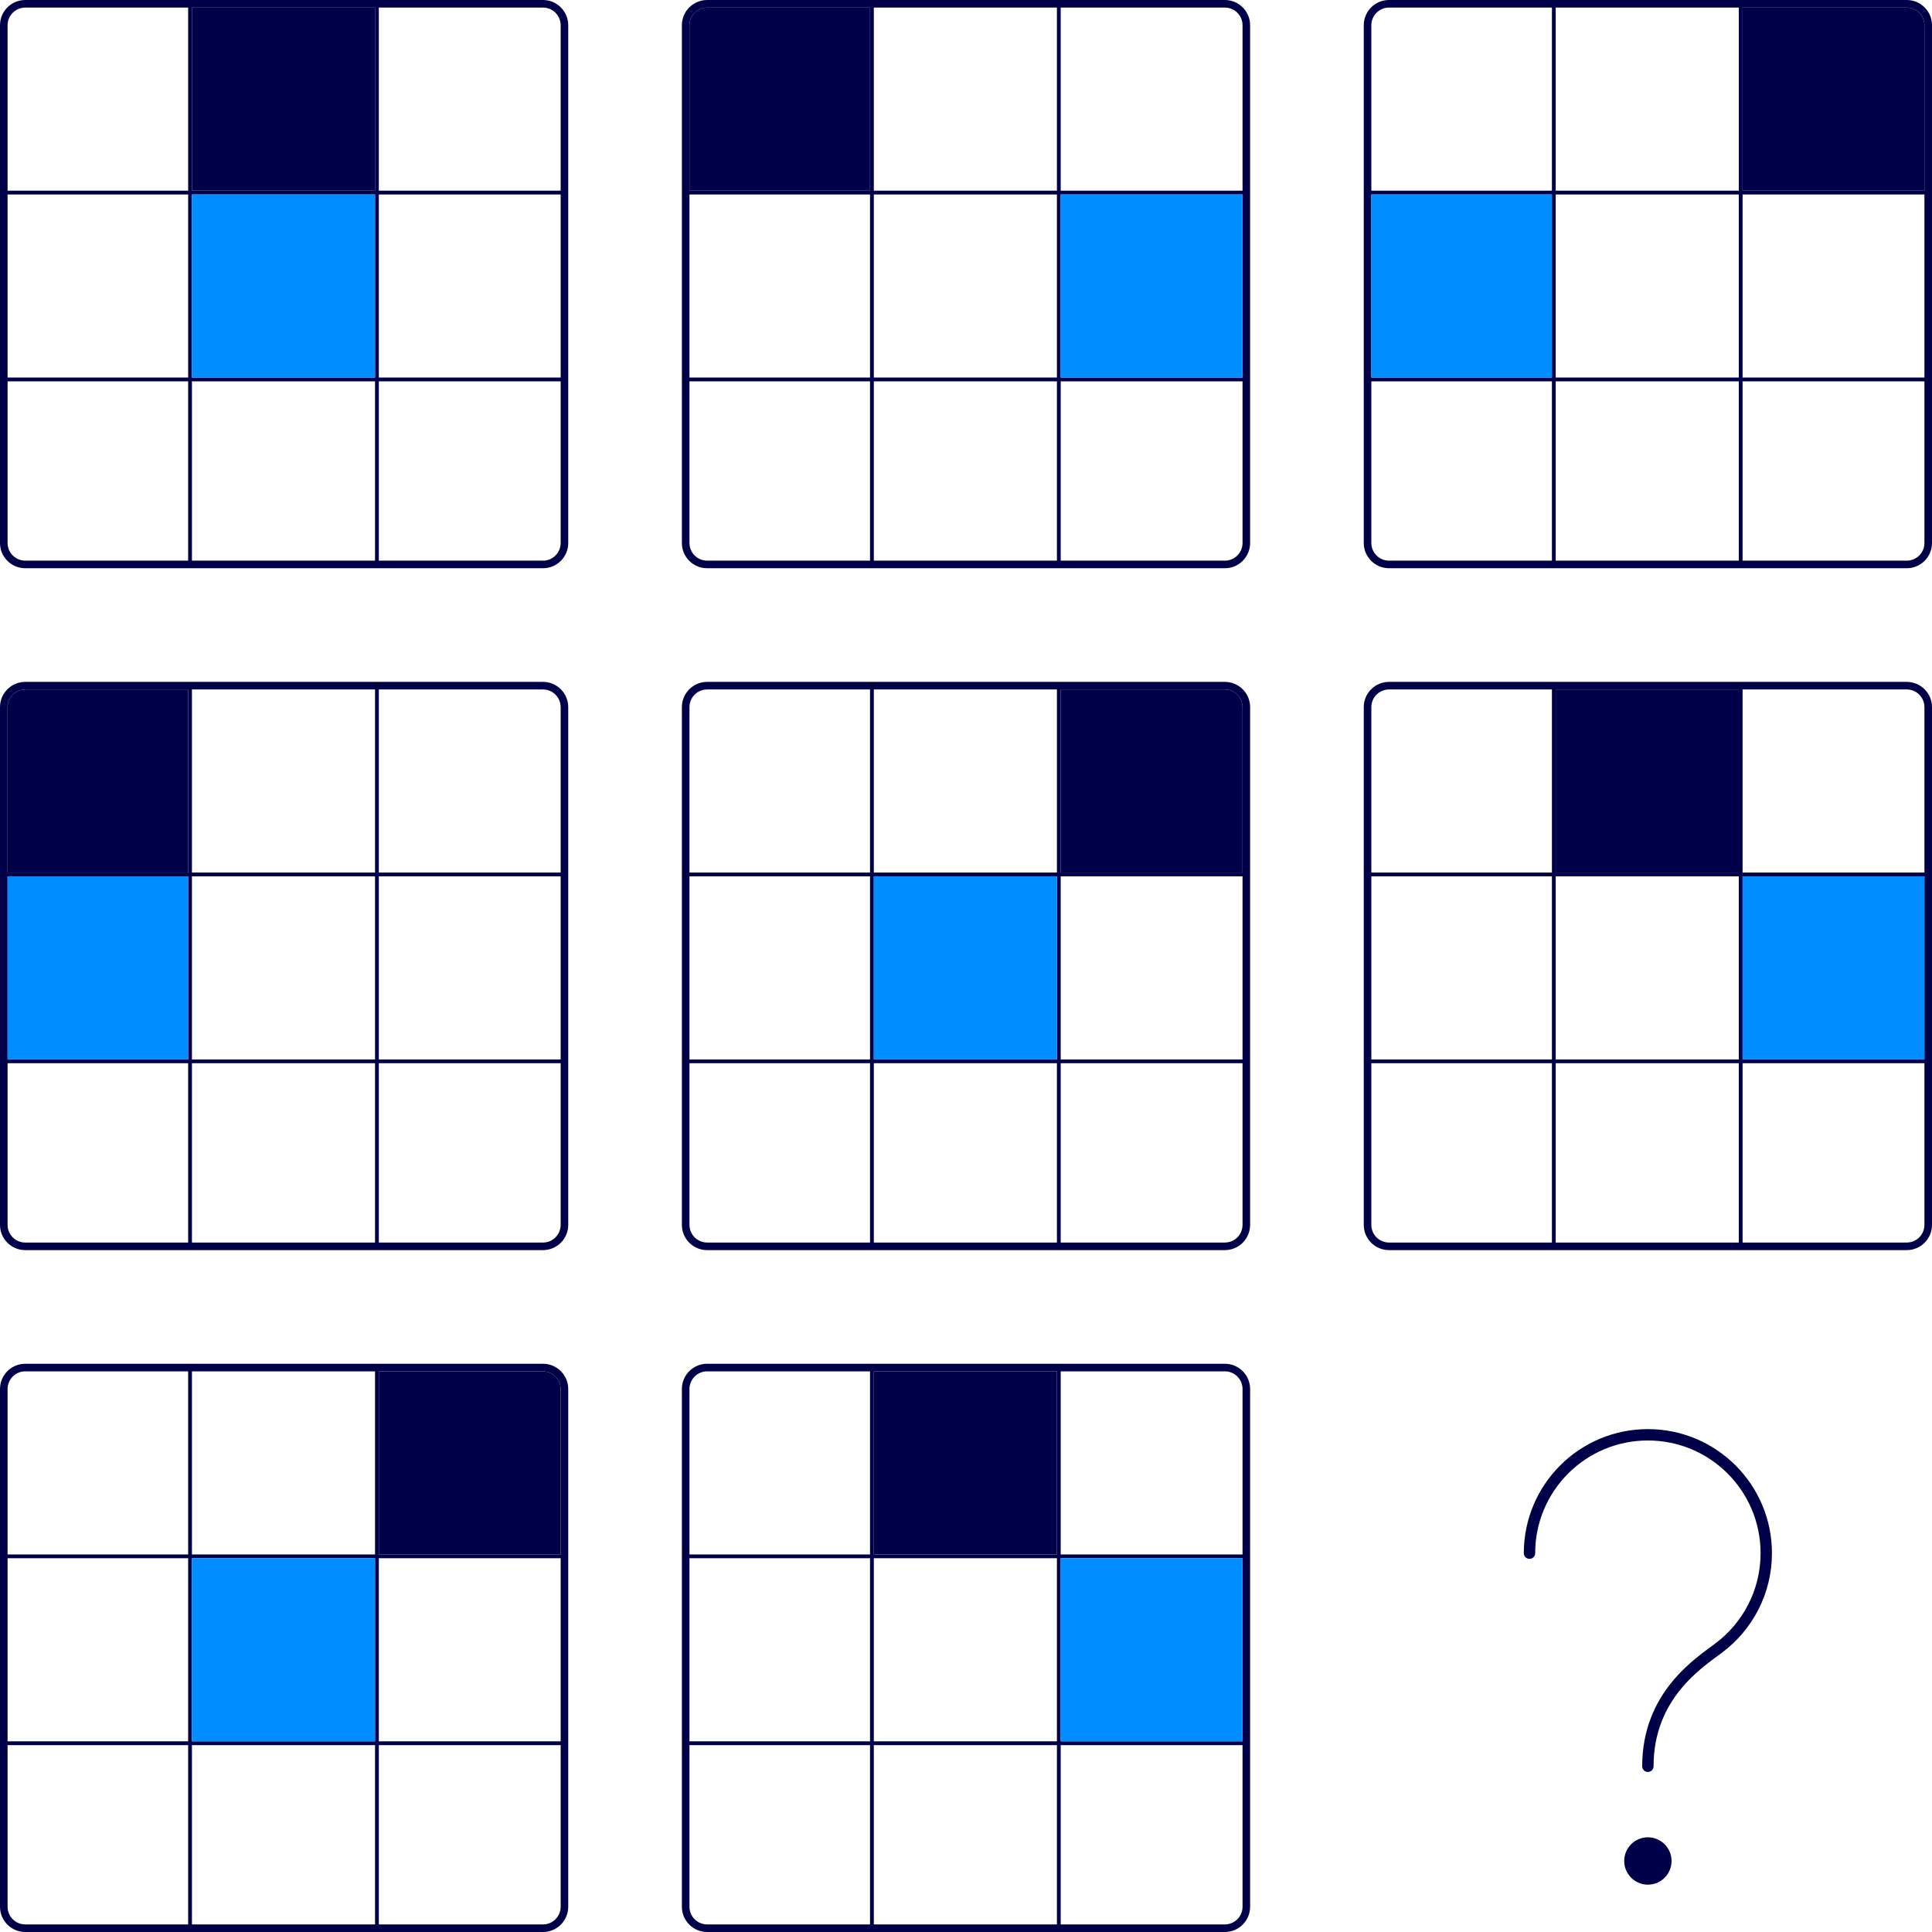
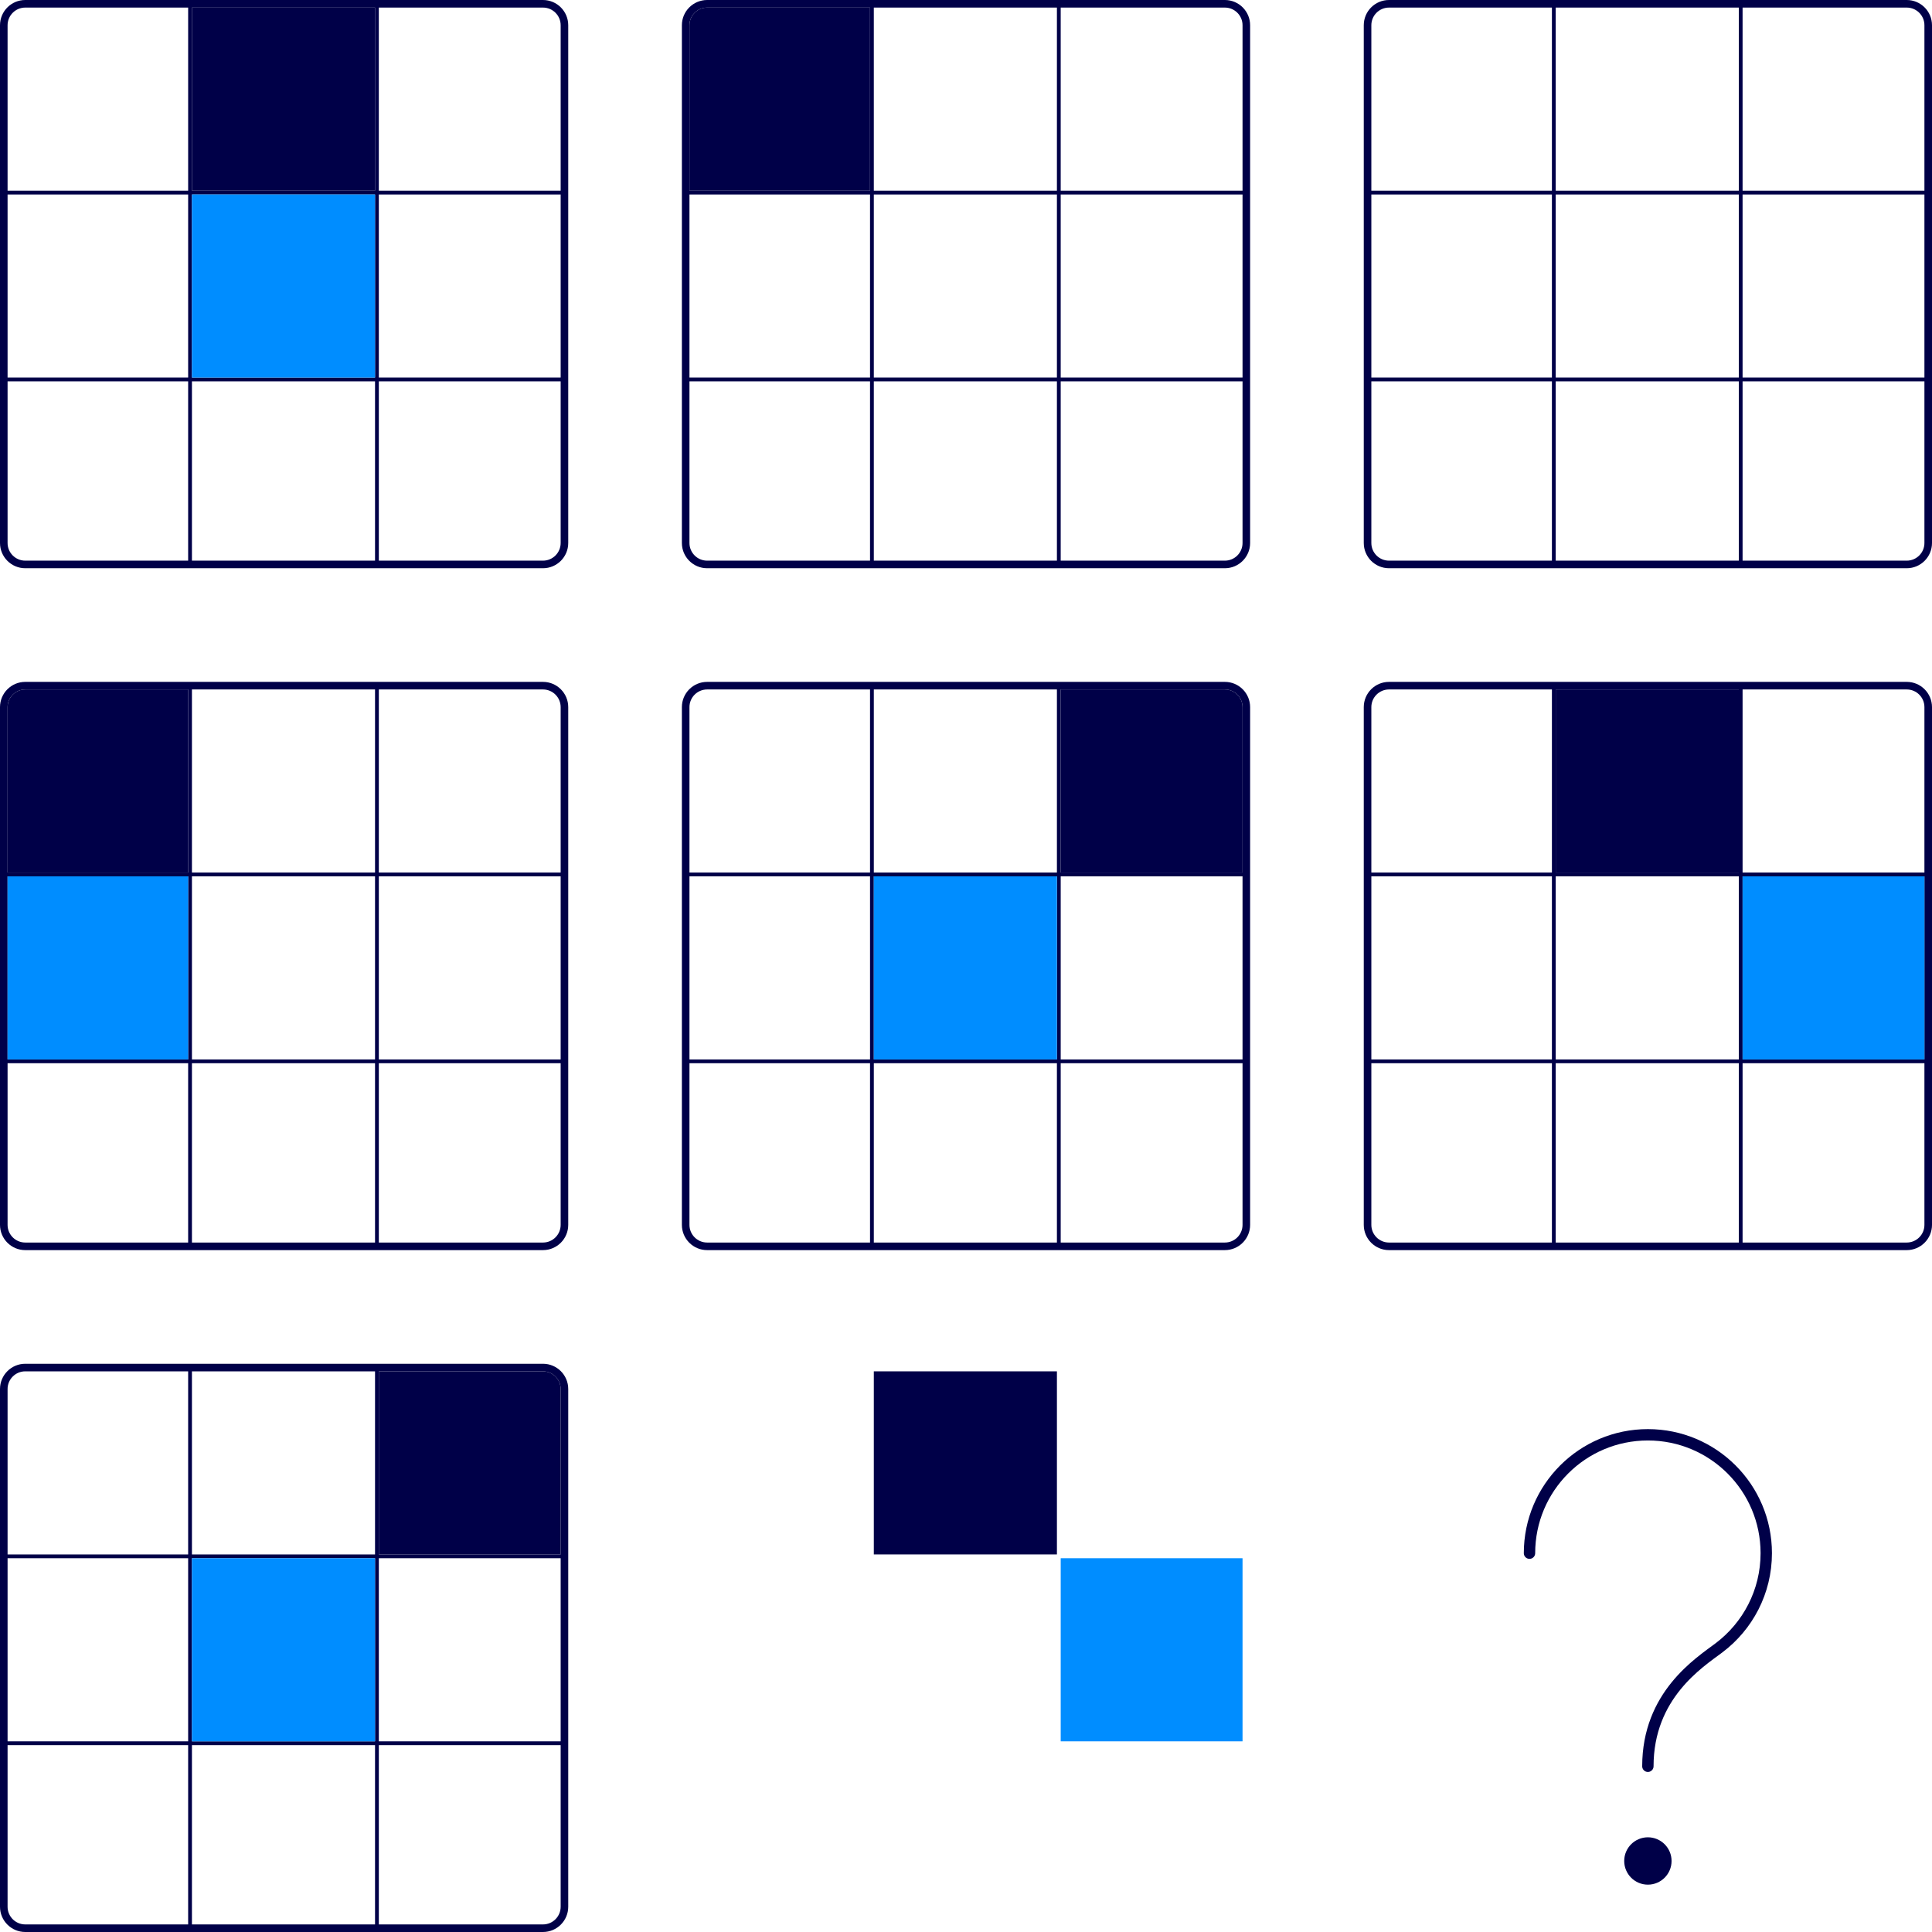
<svg xmlns="http://www.w3.org/2000/svg" width="425" height="425" viewBox="0 0 425 425" fill="none">
  <path fill-rule="evenodd" clip-rule="evenodd" d="M119.444 0C122.513 0 125 2.487 125 5.556V119.444C125 122.513 122.513 125 119.444 125H5.556C2.487 125 0 122.513 0 119.444V5.556C0 2.487 2.487 0 5.556 0H119.444ZM41.389 1.667H5.556C3.408 1.667 1.667 3.408 1.667 5.556V41.944H41.389V1.667ZM1.667 83.889V119.444C1.667 121.592 3.408 123.333 5.556 123.333H41.389V83.889H1.667ZM41.389 83.056H1.667V42.778H41.389L41.389 83.056ZM42.222 83.889V123.333H82.5V83.889H42.222ZM82.5 83.056H42.222V42.778H82.5V83.056ZM83.333 83.889V123.333H119.444C121.592 123.333 123.333 121.592 123.333 119.444V83.889H83.333ZM123.333 83.056H83.333L83.333 42.778H123.333V83.056ZM42.222 1.667H82.5V41.944H42.222V1.667ZM83.333 1.667V41.944H123.333V5.556C123.333 3.408 121.592 1.667 119.444 1.667H83.333Z" fill="#000048" />
  <path d="M82.5 1.667H42.222V41.944H82.5V1.667Z" fill="#000048" />
  <path d="M42.222 83.056H82.5V42.778H42.222V83.056Z" fill="#008DFF" />
  <path fill-rule="evenodd" clip-rule="evenodd" d="M269.444 0C272.513 0 275 2.487 275 5.556V119.444C275 122.513 272.513 125 269.444 125H155.556C152.487 125 150 122.513 150 119.444V5.556C150 2.487 152.487 0 155.556 0H269.444ZM191.389 1.667H155.556C153.408 1.667 151.667 3.408 151.667 5.556V41.944H191.389V1.667ZM151.667 83.889V119.444C151.667 121.592 153.408 123.333 155.556 123.333H191.389V83.889H151.667ZM191.389 83.056H151.667V42.778H191.389L191.389 83.056ZM192.222 83.889V123.333H232.5V83.889H192.222ZM232.5 83.056H192.222V42.778H232.5V83.056ZM233.333 83.889V123.333H269.444C271.592 123.333 273.333 121.592 273.333 119.444V83.889H233.333ZM273.333 83.056H233.333L233.333 42.778H273.333V83.056ZM192.222 1.667H232.5V41.944H192.222V1.667ZM233.333 1.667V41.944H273.333V5.556C273.333 3.408 271.592 1.667 269.444 1.667H233.333Z" fill="#000048" />
  <path d="M155.556 1.667H191.389V41.944H151.667V5.556C151.667 3.408 153.408 1.667 155.556 1.667Z" fill="#000048" />
-   <path d="M233.333 83.056H273.333V42.778H233.333L233.333 83.056Z" fill="#008DFF" />
  <path fill-rule="evenodd" clip-rule="evenodd" d="M419.444 0C422.513 0 425 2.487 425 5.556V119.444C425 122.513 422.513 125 419.444 125H305.556C302.487 125 300 122.513 300 119.444V5.556C300 2.487 302.487 0 305.556 0H419.444ZM341.389 1.667H305.556C303.408 1.667 301.667 3.408 301.667 5.556V41.944H341.389V1.667ZM301.667 83.889V119.444C301.667 121.592 303.408 123.333 305.556 123.333H341.389V83.889H301.667ZM341.389 83.056H301.667V42.778H341.389L341.389 83.056ZM342.222 83.889V123.333H382.5V83.889H342.222ZM382.5 83.056H342.222V42.778H382.5V83.056ZM383.333 83.889V123.333H419.444C421.592 123.333 423.333 121.592 423.333 119.444V83.889H383.333ZM423.333 83.056H383.333L383.333 42.778H423.333V83.056ZM342.222 1.667H382.5V41.944H342.222V1.667ZM383.333 1.667V41.944H423.333V5.556C423.333 3.408 421.592 1.667 419.444 1.667H383.333Z" fill="#000048" />
-   <path d="M383.333 41.944V1.667H419.444C421.592 1.667 423.333 3.408 423.333 5.556V41.944H383.333Z" fill="#000048" />
-   <path d="M301.667 83.056H341.389L341.389 42.778H301.667V83.056Z" fill="#008DFF" />
  <path fill-rule="evenodd" clip-rule="evenodd" d="M119.444 150C122.513 150 125 152.487 125 155.556V269.444C125 272.513 122.513 275 119.444 275H5.556C2.487 275 0 272.513 0 269.444V155.556C0 152.487 2.487 150 5.556 150H119.444ZM41.389 151.667H5.556C3.408 151.667 1.667 153.408 1.667 155.556V191.944H41.389V151.667ZM1.667 233.889V269.444C1.667 271.592 3.408 273.333 5.556 273.333H41.389V233.889H1.667ZM41.389 233.056H1.667V192.778H41.389L41.389 233.056ZM42.222 233.889V273.333H82.5V233.889H42.222ZM82.5 233.056H42.222V192.778H82.5V233.056ZM83.333 233.889V273.333H119.444C121.592 273.333 123.333 271.592 123.333 269.444V233.889H83.333ZM123.333 233.056H83.333L83.333 192.778H123.333V233.056ZM42.222 151.667H82.5V191.944H42.222V151.667ZM83.333 151.667V191.944H123.333V155.556C123.333 153.408 121.592 151.667 119.444 151.667H83.333Z" fill="#000048" />
  <path d="M5.556 151.667H41.389V191.944H1.667V155.556C1.667 153.408 3.408 151.667 5.556 151.667Z" fill="#000048" />
  <path d="M1.667 233.056H41.389L41.389 192.778H1.667V233.056Z" fill="#008DFF" />
  <path fill-rule="evenodd" clip-rule="evenodd" d="M269.444 150C272.513 150 275 152.487 275 155.556V269.444C275 272.513 272.513 275 269.444 275H155.556C152.487 275 150 272.513 150 269.444V155.556C150 152.487 152.487 150 155.556 150H269.444ZM191.389 151.667H155.556C153.408 151.667 151.667 153.408 151.667 155.556V191.944H191.389V151.667ZM151.667 233.889V269.444C151.667 271.592 153.408 273.333 155.556 273.333H191.389V233.889H151.667ZM191.389 233.056H151.667V192.778H191.389L191.389 233.056ZM192.222 233.889V273.333H232.5V233.889H192.222ZM232.5 233.056H192.222V192.778H232.5V233.056ZM233.333 233.889V273.333H269.444C271.592 273.333 273.333 271.592 273.333 269.444V233.889H233.333ZM273.333 233.056H233.333L233.333 192.778H273.333V233.056ZM192.222 151.667H232.5V191.944H192.222V151.667ZM233.333 151.667V191.944H273.333V155.556C273.333 153.408 271.592 151.667 269.444 151.667H233.333Z" fill="#000048" />
  <path d="M233.333 191.944V151.667H269.444C271.592 151.667 273.333 153.408 273.333 155.556V191.944H233.333Z" fill="#000048" />
  <path d="M192.222 233.056H232.5V192.778H192.222V233.056Z" fill="#008DFF" />
  <path fill-rule="evenodd" clip-rule="evenodd" d="M419.444 150C422.513 150 425 152.487 425 155.556V269.444C425 272.513 422.513 275 419.444 275H305.556C302.487 275 300 272.513 300 269.444V155.556C300 152.487 302.487 150 305.556 150H419.444ZM341.389 151.667H305.556C303.408 151.667 301.667 153.408 301.667 155.556V191.944H341.389V151.667ZM301.667 233.889V269.444C301.667 271.592 303.408 273.333 305.556 273.333H341.389V233.889H301.667ZM341.389 233.056H301.667V192.778H341.389L341.389 233.056ZM342.222 233.889V273.333H382.5V233.889H342.222ZM382.5 233.056H342.222V192.778H382.5V233.056ZM383.333 233.889V273.333H419.444C421.592 273.333 423.333 271.592 423.333 269.444V233.889H383.333ZM423.333 233.056H383.333L383.333 192.778H423.333V233.056ZM342.222 151.667H382.5V191.944H342.222V151.667ZM383.333 151.667V191.944H423.333V155.556C423.333 153.408 421.592 151.667 419.444 151.667H383.333Z" fill="#000048" />
  <path d="M382.5 151.667H342.222V191.944H382.5V151.667Z" fill="#000048" />
  <path d="M383.333 233.056H423.333V192.778H383.333L383.333 233.056Z" fill="#008DFF" />
  <path fill-rule="evenodd" clip-rule="evenodd" d="M119.444 300C122.513 300 125 302.487 125 305.556V419.444C125 422.513 122.513 425 119.444 425H5.556C2.487 425 0 422.513 0 419.444V305.556C0 302.487 2.487 300 5.556 300H119.444ZM41.389 301.667H5.556C3.408 301.667 1.667 303.408 1.667 305.556V341.944H41.389V301.667ZM1.667 383.889V419.444C1.667 421.592 3.408 423.333 5.556 423.333H41.389V383.889H1.667ZM41.389 383.056H1.667V342.778H41.389L41.389 383.056ZM42.222 383.889V423.333H82.5V383.889H42.222ZM82.5 383.056H42.222V342.778H82.5V383.056ZM83.333 383.889V423.333H119.444C121.592 423.333 123.333 421.592 123.333 419.444V383.889H83.333ZM123.333 383.056H83.333L83.333 342.778H123.333V383.056ZM42.222 301.667H82.5V341.944H42.222V301.667ZM83.333 301.667V341.944H123.333V305.556C123.333 303.408 121.592 301.667 119.444 301.667H83.333Z" fill="#000048" />
  <path d="M83.333 341.944V301.667H119.444C121.592 301.667 123.333 303.408 123.333 305.556V341.944H83.333Z" fill="#000048" />
  <path d="M42.222 383.056H82.5V342.778H42.222V383.056Z" fill="#008DFF" />
-   <path fill-rule="evenodd" clip-rule="evenodd" d="M269.444 300C272.513 300 275 302.487 275 305.556V419.444C275 422.513 272.513 425 269.444 425H155.556C152.487 425 150 422.513 150 419.444V305.556C150 302.487 152.487 300 155.556 300H269.444ZM191.389 301.667H155.556C153.408 301.667 151.667 303.408 151.667 305.556V341.944H191.389V301.667ZM151.667 383.889V419.444C151.667 421.592 153.408 423.333 155.556 423.333H191.389V383.889H151.667ZM191.389 383.056H151.667V342.778H191.389L191.389 383.056ZM192.222 383.889V423.333H232.5V383.889H192.222ZM232.5 383.056H192.222V342.778H232.5V383.056ZM233.333 383.889V423.333H269.444C271.592 423.333 273.333 421.592 273.333 419.444V383.889H233.333ZM273.333 383.056H233.333L233.333 342.778H273.333V383.056ZM192.222 301.667H232.5V341.944H192.222V301.667ZM233.333 301.667V341.944H273.333V305.556C273.333 303.408 271.592 301.667 269.444 301.667H233.333Z" fill="#000048" />
  <path d="M232.5 301.667H192.222V341.944H232.5V301.667Z" fill="#000048" />
  <path d="M233.333 383.056H273.333V342.778H233.333L233.333 383.056Z" fill="#008DFF" />
  <path d="M336.457 341.667C336.457 327.284 348.116 315.625 362.499 315.625C376.881 315.625 388.54 327.284 388.54 341.667C388.54 350.185 384.45 357.749 378.126 362.5C373.773 365.77 362.499 372.917 362.499 388.542" stroke="#000048" stroke-width="2.5" stroke-linecap="round" />
  <path d="M362.501 414.585C365.378 414.585 367.71 412.253 367.71 409.376C367.71 406.5 365.378 404.168 362.501 404.168C359.625 404.168 357.293 406.5 357.293 409.376C357.293 412.253 359.625 414.585 362.501 414.585Z" fill="#000048" />
</svg>